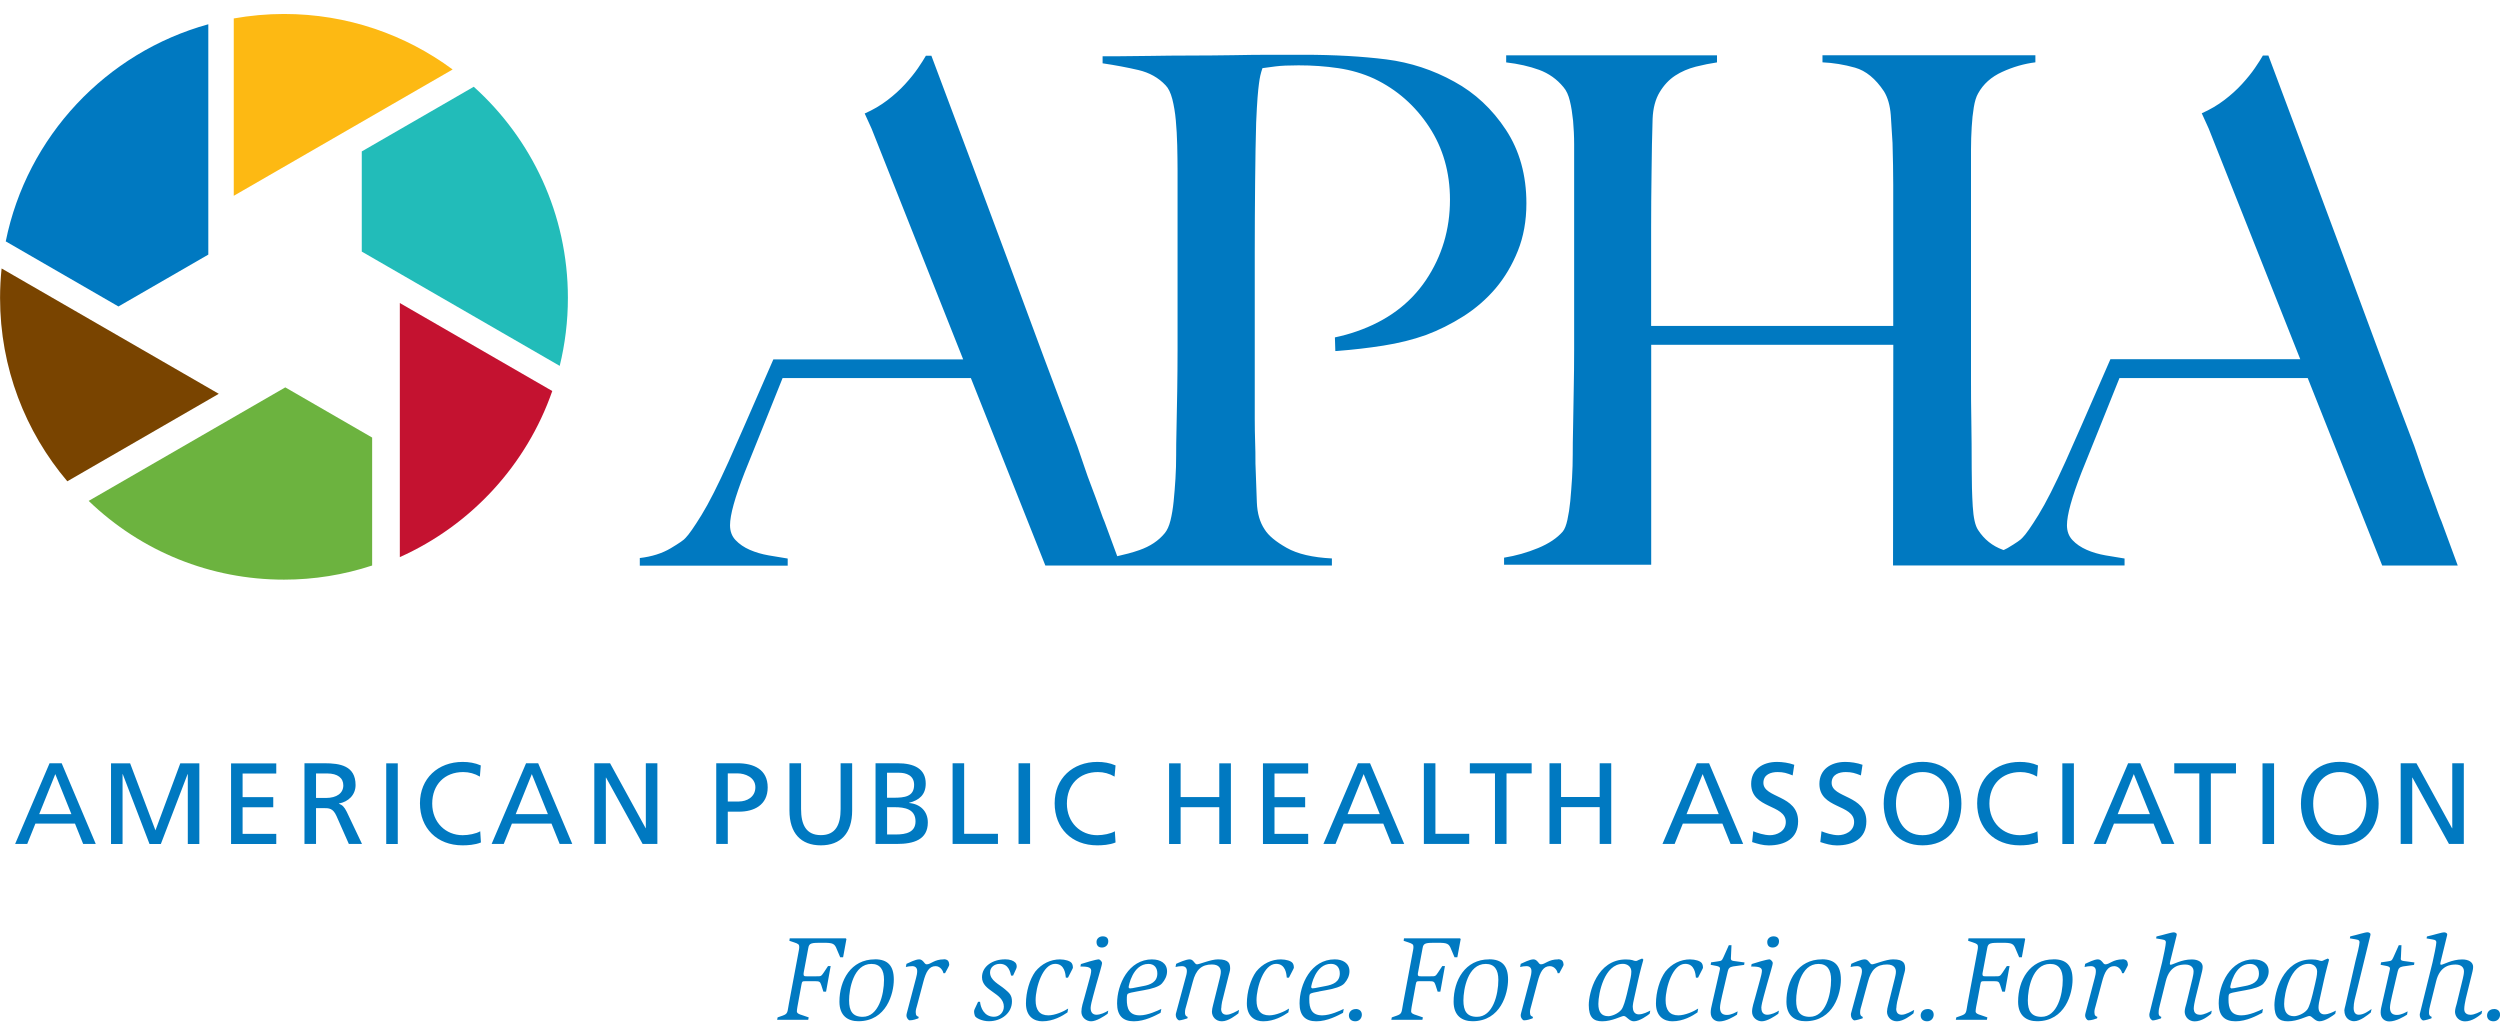
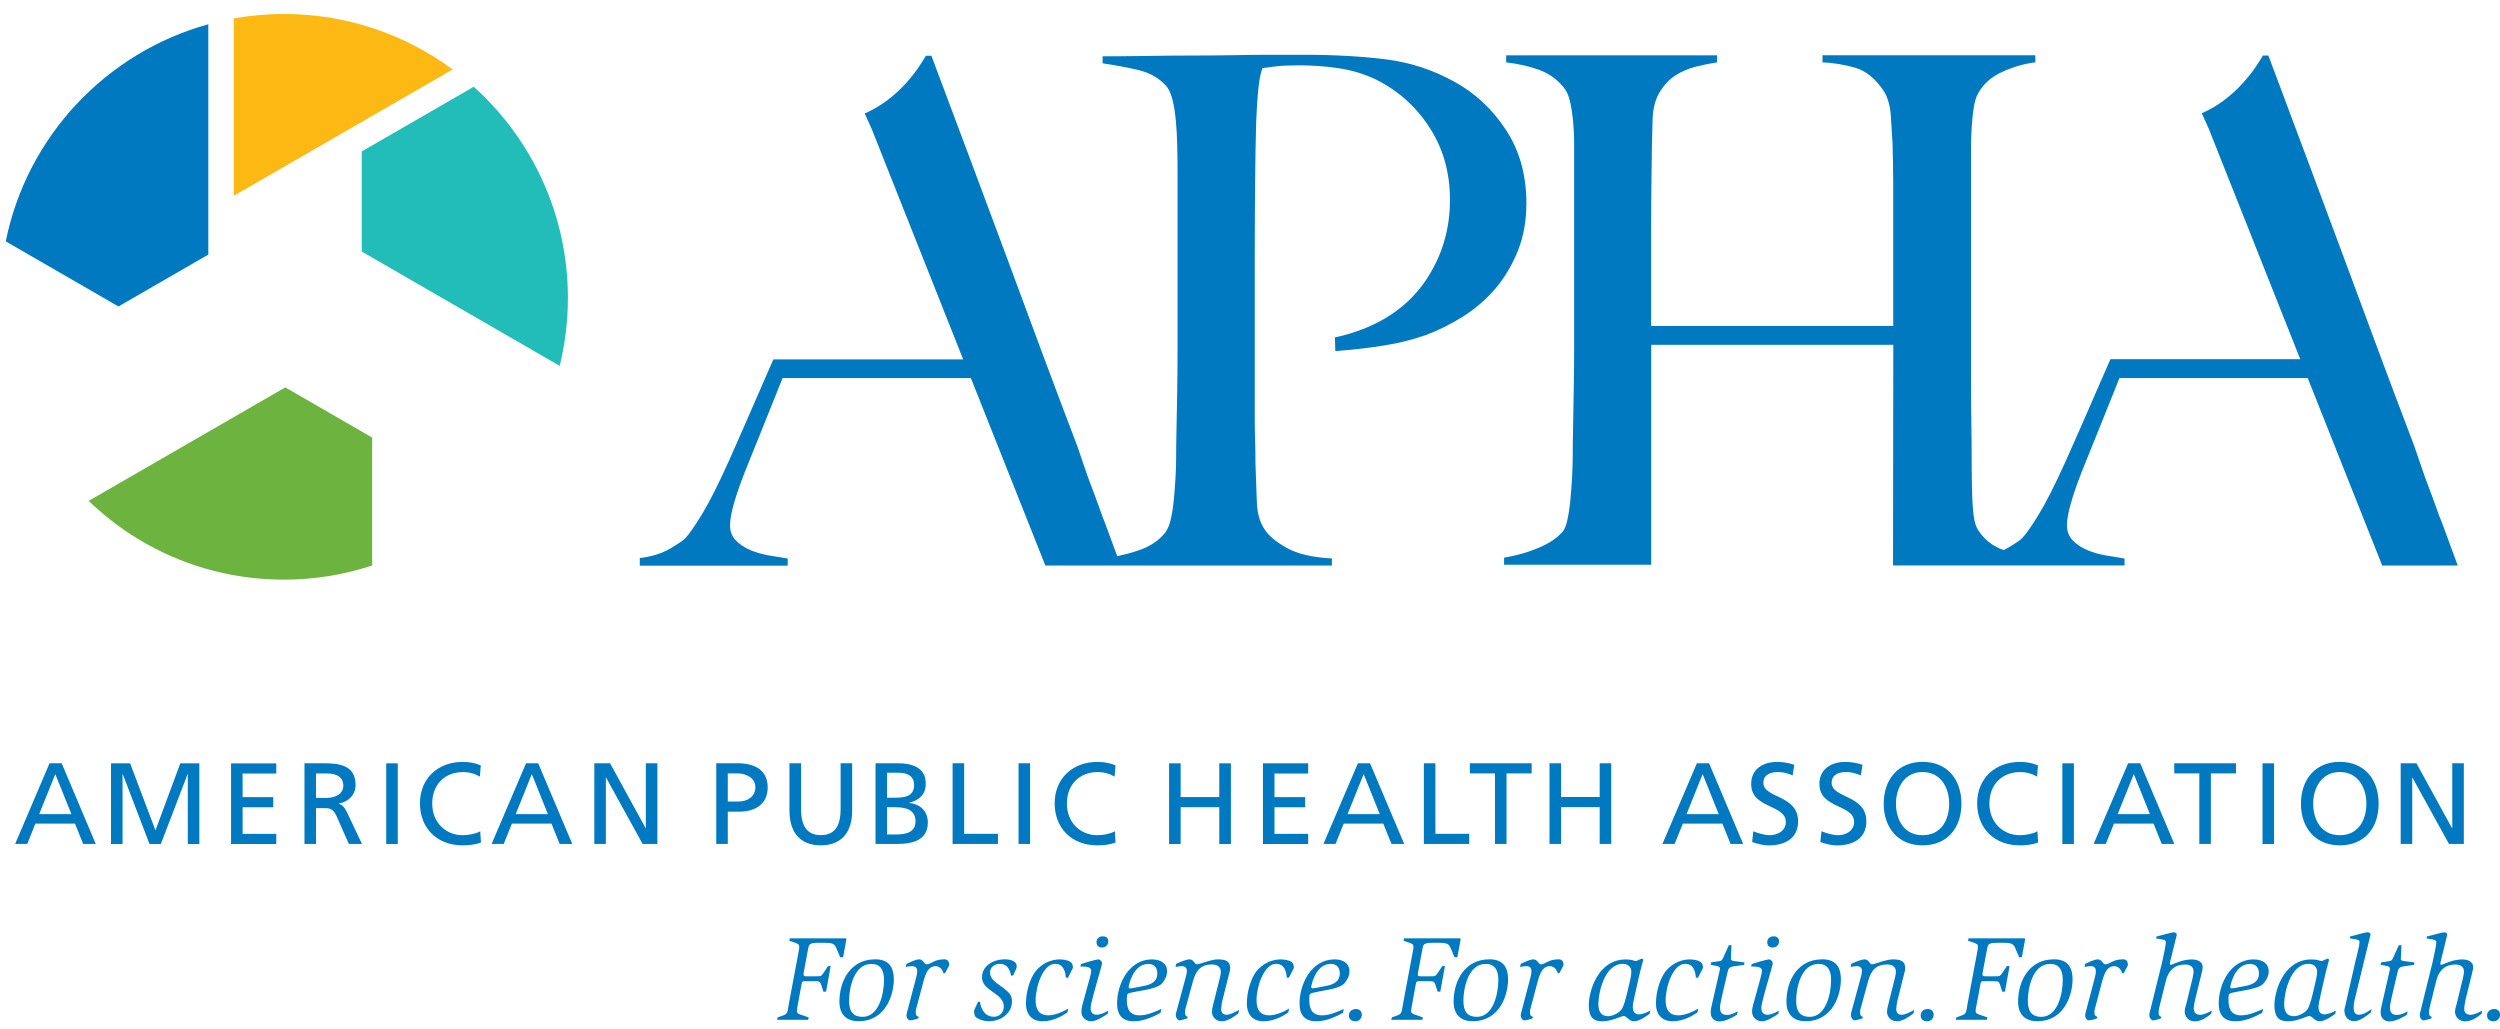
<svg xmlns="http://www.w3.org/2000/svg" width="175" height="72" viewBox="0 0 175 72" fill="none">
  <g clip-path="url(#clip0_250_59)">
    <path d="M69.852 58.365H67.491V53.427H66.682V59.076H69.857V58.365H69.852ZM76.344 70.555C76.344 70.403 76.437 70.012 76.516 69.737L76.746 68.894C76.917 68.267 77.143 67.567 77.143 67.4C77.143 67.317 76.991 67.155 76.912 67.155C76.736 67.155 75.903 67.4 75.663 67.484L75.629 67.655C75.986 67.665 76.383 67.655 76.383 67.944C76.383 68.081 76.315 68.375 76.256 68.566L75.908 69.835C75.82 70.159 75.697 70.492 75.697 70.83C75.697 71.232 76.055 71.491 76.378 71.491C76.751 71.491 77.295 71.134 77.535 70.962L77.579 70.742C77.363 70.879 77.035 71.031 76.751 71.031C76.579 71.031 76.344 70.952 76.344 70.555ZM74.228 67.155C73.522 67.155 72.909 67.469 72.469 68.013C72.077 68.556 71.817 69.438 71.817 70.242C71.817 71.153 72.38 71.491 72.963 71.491C73.738 71.491 74.374 71.109 74.722 70.869L74.771 70.6C74.458 70.805 73.845 71.075 73.385 71.075C72.763 71.075 72.493 70.693 72.493 70.012C72.493 69.11 72.993 67.469 73.86 67.469C74.522 67.469 74.58 68.165 74.61 68.439H74.757L75.036 67.895C75.06 67.846 75.105 67.777 75.105 67.709C75.105 67.626 75.08 67.513 75.026 67.43C74.923 67.258 74.531 67.16 74.228 67.16V67.155ZM70.328 67.155C69.519 67.155 68.74 67.621 68.74 68.405C68.74 69.399 70.269 69.492 70.269 70.467C70.269 70.859 69.97 71.173 69.578 71.173C68.872 71.173 68.637 70.511 68.603 70.124H68.466L68.235 70.619C68.211 70.668 68.186 70.732 68.186 70.791C68.186 70.942 68.221 71.045 68.245 71.114C68.294 71.251 68.74 71.486 69.215 71.486C70.132 71.486 70.837 70.894 70.837 70.1C70.837 69.674 70.661 69.512 70.352 69.252C69.936 68.894 69.303 68.64 69.303 68.071C69.303 67.733 69.583 67.469 69.994 67.469C70.597 67.469 70.715 68.032 70.778 68.292H70.915L71.126 67.831C71.151 67.787 71.17 67.714 71.17 67.66C71.17 67.508 71.121 67.43 71.062 67.371C70.935 67.253 70.719 67.15 70.332 67.15L70.328 67.155ZM72.106 53.427H71.298V59.076H72.106V53.427ZM99.671 53.427V59.076H102.845V58.365H100.479V53.427H99.671ZM55.129 39.096C54.713 39.032 54.267 38.959 53.797 38.875C53.326 38.792 52.89 38.665 52.484 38.488C52.077 38.312 51.749 38.082 51.489 37.807C51.229 37.533 51.102 37.185 51.102 36.764C51.102 36.048 51.445 34.819 52.126 33.069C52.577 31.933 53.032 30.806 53.488 29.689C53.904 28.665 54.336 27.587 54.781 26.465H67.961L73.174 39.586H93.233V39.091C91.876 39.022 90.822 38.777 90.063 38.346C89.303 37.915 88.789 37.489 88.524 37.058C88.191 36.563 88.01 35.936 87.98 35.176C87.946 34.417 87.917 33.51 87.882 32.452C87.882 31.894 87.877 31.369 87.858 30.894C87.843 30.419 87.833 29.899 87.833 29.336V17.646C87.833 16.063 87.843 14.447 87.858 12.79C87.873 11.139 87.897 9.738 87.931 8.582C87.966 7.822 87.995 7.234 88.029 6.823C88.064 6.411 88.093 6.088 88.127 5.858C88.162 5.627 88.181 5.451 88.22 5.299C88.264 5.128 88.304 4.951 88.372 4.77C88.603 4.736 88.906 4.697 89.288 4.648C89.666 4.599 90.205 4.574 90.9 4.574C91.856 4.574 92.782 4.638 93.674 4.77C94.565 4.902 95.408 5.147 96.197 5.51C97.784 6.269 99.063 7.396 100.038 8.881C101.013 10.365 101.498 12.07 101.498 13.981C101.498 16.063 100.935 17.935 99.817 19.606C98.695 21.271 97.079 22.467 94.962 23.197C94.477 23.369 93.968 23.506 93.443 23.618L93.473 24.574C93.531 24.569 93.59 24.569 93.644 24.564C94.717 24.481 95.785 24.358 96.839 24.192C97.897 24.025 98.887 23.78 99.813 23.452C100.704 23.119 101.581 22.683 102.439 22.139C103.296 21.595 104.046 20.943 104.693 20.184C105.334 19.424 105.854 18.547 106.251 17.558C106.647 16.568 106.848 15.461 106.848 14.236C106.848 12.257 106.368 10.537 105.413 9.086C104.457 7.636 103.252 6.509 101.797 5.716C100.312 4.893 98.725 4.373 97.044 4.158C95.359 3.947 93.429 3.834 91.248 3.834H89.019C88.162 3.834 87.245 3.844 86.27 3.864C85.296 3.878 84.316 3.888 83.326 3.888C82.336 3.888 81.42 3.898 80.577 3.913C79.734 3.927 79 3.937 78.373 3.937H77.182V4.432C78.074 4.564 78.906 4.721 79.686 4.902C80.46 5.084 81.097 5.441 81.591 5.97C81.787 6.166 81.944 6.49 82.062 6.936C82.174 7.381 82.258 7.876 82.307 8.42C82.356 8.964 82.39 9.542 82.405 10.155C82.419 10.767 82.429 11.365 82.429 11.963V24.495C82.429 25.485 82.419 26.45 82.405 27.391C82.385 28.332 82.371 29.199 82.356 29.993C82.336 30.786 82.331 31.413 82.331 31.874C82.331 32.403 82.317 32.947 82.282 33.51C82.248 34.074 82.204 34.603 82.155 35.093C82.106 35.588 82.032 36.034 81.934 36.431C81.836 36.827 81.699 37.121 81.537 37.317C81.106 37.846 80.514 38.243 79.754 38.508C79.254 38.684 78.735 38.817 78.206 38.934L77.309 36.499C77.26 36.416 77.138 36.063 77.118 36.009C76.795 35.122 76.614 34.578 76.344 33.898C76.075 33.226 75.771 32.242 75.413 31.232C74.634 29.189 73.855 27.122 73.076 25.034C72.302 22.942 71.499 20.782 70.671 18.543C69.843 16.308 68.975 13.981 68.069 11.561C67.162 9.15 66.207 6.593 65.198 3.903H64.811C64.683 4.128 64.497 4.422 64.252 4.78C64.007 5.137 63.708 5.505 63.351 5.897C62.993 6.289 62.581 6.661 62.111 7.019C61.641 7.377 61.117 7.685 60.529 7.945L61.014 9.013L67.422 25.157H54.135C53.821 25.877 53.591 26.396 53.287 27.102C52.444 29.047 51.68 30.781 51.004 32.305C50.259 33.956 49.627 35.206 49.108 36.048C48.589 36.891 48.216 37.425 47.991 37.651C47.893 37.783 47.545 38.023 46.947 38.38C46.344 38.738 45.624 38.964 44.786 39.062V39.596H55.139V39.111L55.129 39.096ZM82.645 56.504H85.349V59.081H86.163V53.432H85.349V55.793H82.645V53.432H81.836V59.081H82.645V56.504ZM80.66 67.155C78.995 67.155 78.196 68.914 78.196 70.242C78.196 71.075 78.588 71.491 79.367 71.491C80.146 71.491 80.881 71.085 81.239 70.898L81.293 70.624C81.043 70.742 80.347 71.075 79.788 71.075C79.029 71.075 78.877 70.575 78.877 69.972C78.877 69.674 78.897 69.615 78.946 69.566C78.995 69.517 79.303 69.448 79.578 69.404L80.087 69.311C80.592 69.228 81.15 69.066 81.337 68.841C81.542 68.61 81.694 68.316 81.694 67.993C81.694 67.415 81.209 67.16 80.665 67.16L80.66 67.155ZM80.014 69.027L79.48 69.13C79.352 69.154 79.225 69.189 79.098 69.189C79.039 69.189 79.004 69.13 79.004 69.095C79.004 69.037 79.284 67.474 80.391 67.474C80.808 67.474 81.013 67.753 81.013 68.145C81.013 68.743 80.528 68.934 80.019 69.027H80.014ZM77.192 65.543C76.961 65.543 76.756 65.695 76.756 65.935C76.756 66.2 76.903 66.327 77.138 66.327C77.373 66.327 77.579 66.165 77.579 65.891C77.579 65.661 77.442 65.543 77.187 65.543H77.192ZM85.487 70.6C85.487 70.453 85.521 70.276 85.545 70.129L86.006 68.287C86.04 68.14 86.109 67.964 86.109 67.812C86.109 67.474 86.05 67.155 85.266 67.155C84.757 67.155 83.973 67.503 83.791 67.503C83.61 67.503 83.556 67.155 83.282 67.155C83.007 67.155 82.498 67.39 82.331 67.469L82.287 67.689C82.434 67.655 82.586 67.63 82.738 67.63C82.826 67.63 83.081 67.655 83.081 67.969C83.081 68.13 83.032 68.302 82.988 68.454L82.317 70.938C82.302 70.982 82.307 71.021 82.307 71.055C82.307 71.285 82.483 71.427 82.542 71.427C82.669 71.427 83.037 71.315 83.12 71.285L83.135 71.183C82.958 71.114 82.949 70.996 82.949 70.869C82.949 70.683 82.998 70.546 83.052 70.359L83.492 68.738C83.713 67.871 84.115 67.513 84.835 67.513C85.344 67.513 85.457 67.802 85.457 68.022C85.457 68.184 85.413 68.336 85.379 68.493L84.908 70.379C84.874 70.506 84.835 70.693 84.835 70.82C84.835 71.168 85.104 71.491 85.531 71.491C85.991 71.491 86.515 71.065 86.687 70.938L86.736 70.693C86.564 70.786 86.143 71.031 85.869 71.031C85.658 71.031 85.477 70.938 85.477 70.595L85.487 70.6ZM76.809 58.464C75.634 58.464 74.683 57.582 74.683 56.254C74.683 54.926 75.55 54.044 76.854 54.044C77.265 54.044 77.662 54.152 78.02 54.363L78.088 53.579C77.682 53.402 77.255 53.334 76.814 53.334C75.09 53.334 73.826 54.49 73.826 56.229C73.826 57.969 75.016 59.174 76.805 59.174C77.138 59.174 77.662 59.149 78.088 58.973L78.039 58.189C77.755 58.361 77.216 58.464 76.809 58.464ZM105.457 59.076V54.137H107.216V53.427H102.889V54.137H104.648V59.076H105.457ZM89.69 67.155C88.985 67.155 88.372 67.469 87.931 68.013C87.539 68.556 87.28 69.438 87.28 70.242C87.28 71.153 87.838 71.491 88.426 71.491C89.2 71.491 89.837 71.109 90.185 70.869L90.234 70.6C89.921 70.805 89.308 71.075 88.848 71.075C88.225 71.075 87.956 70.693 87.956 70.012C87.956 69.11 88.46 67.469 89.328 67.469C89.989 67.469 90.048 68.165 90.077 68.439H90.224L90.504 67.895C90.528 67.846 90.572 67.777 90.572 67.709C90.572 67.626 90.548 67.513 90.494 67.43C90.391 67.258 89.999 67.16 89.695 67.16L89.69 67.155ZM27.036 59.081H27.844V53.432H27.036V59.081ZM36.825 53.427L34.414 59.076H35.262L35.835 57.65H38.603L39.177 59.076H40.059L37.672 53.427H36.825ZM36.1 56.989L37.227 54.186L38.353 56.989H36.105H36.1ZM91.572 54.142V53.432H88.407V59.081H91.572V58.37H89.215V56.509H91.361V55.798H89.215V54.147H91.572V54.142ZM10.882 58.125L9.108 53.432H7.771V59.081H8.579V54.191H8.594L10.466 59.081H11.259L13.131 54.191H13.146V59.081H13.954V53.432H12.621L10.882 58.125ZM23.724 56.259V56.244C24.38 56.131 24.89 55.646 24.89 54.956C24.89 53.603 23.812 53.427 22.695 53.427H21.313V59.076H22.122V56.567H22.607C23.038 56.567 23.302 56.567 23.552 57.116L24.419 59.076H25.34L24.272 56.827C24.096 56.479 23.974 56.357 23.724 56.259ZM22.812 55.857H22.122V54.142H22.901C23.645 54.142 24.032 54.465 24.032 54.975C24.032 55.519 23.577 55.857 22.812 55.857ZM3.469 53.427L1.059 59.076H1.906L2.479 57.65H5.248L5.821 59.076H6.703L4.317 53.427H3.469ZM2.744 56.989L3.871 54.186L4.998 56.989H2.749H2.744ZM32.386 58.464C31.21 58.464 30.255 57.582 30.255 56.254C30.255 54.926 31.122 54.044 32.425 54.044C32.837 54.044 33.233 54.152 33.591 54.363L33.655 53.579C33.248 53.402 32.822 53.334 32.386 53.334C30.661 53.334 29.397 54.49 29.397 56.229C29.397 57.969 30.588 59.174 32.376 59.174C32.709 59.174 33.233 59.149 33.665 58.973L33.616 58.189C33.331 58.361 32.788 58.464 32.386 58.464ZM16.174 59.081H19.339V58.37H16.982V56.509H19.128V55.798H16.982V54.147H19.339V53.437H16.174V59.086V59.081ZM45.213 57.978H45.198L42.704 53.427H41.602V59.076H42.41V54.431H42.425L44.983 59.076H46.016V53.427H45.208V57.978H45.213ZM64.948 57.572C64.948 56.778 64.404 56.273 63.635 56.21V56.195C64.345 56.019 64.801 55.627 64.801 54.853C64.801 53.809 63.992 53.427 62.817 53.427H61.288V59.076H62.792C63.944 59.076 64.948 58.787 64.948 57.572ZM62.096 54.093H62.944C63.414 54.093 63.988 54.265 63.988 54.936C63.988 55.769 63.321 55.842 62.537 55.842H62.092V54.093H62.096ZM62.704 58.414H62.096V56.504H62.621C63.316 56.504 64.086 56.626 64.086 57.498C64.086 58.258 63.429 58.414 62.704 58.414ZM51.621 53.427H50.137V59.076H50.945V56.817H51.739C52.758 56.817 53.738 56.371 53.738 55.117C53.738 53.863 52.773 53.427 51.616 53.427H51.621ZM51.749 56.107H50.945V54.137H51.631C52.136 54.137 52.876 54.397 52.876 55.107C52.876 55.818 52.243 56.102 51.744 56.102L51.749 56.107ZM66.07 67.155C65.737 67.155 65.506 67.239 65.33 67.327C65.144 67.42 65.016 67.503 64.87 67.503C64.776 67.503 64.718 67.42 64.649 67.327C64.571 67.243 64.487 67.155 64.345 67.155C64.081 67.155 63.62 67.395 63.453 67.469L63.409 67.689C63.556 67.655 63.708 67.63 63.86 67.63C63.944 67.63 64.203 67.655 64.203 67.969C64.203 68.13 64.169 68.297 64.125 68.454L63.478 70.918C63.453 70.987 63.453 71.055 63.453 71.119C63.453 71.212 63.571 71.423 63.684 71.423C63.904 71.423 64.135 71.339 64.286 71.285L64.311 71.183C64.193 71.129 64.1 71.114 64.1 70.844C64.1 70.702 64.149 70.531 64.193 70.394L64.634 68.728C64.816 68.032 65.036 67.63 65.492 67.63C65.84 67.63 66.026 67.988 66.036 68.125H66.153L66.364 67.733C66.398 67.665 66.447 67.581 66.447 67.528C66.447 67.444 66.423 67.341 66.369 67.263C66.325 67.204 66.217 67.145 66.065 67.145L66.07 67.155ZM55.262 53.427V56.739C55.262 58.326 56.065 59.174 57.457 59.174C58.848 59.174 59.651 58.326 59.651 56.739V53.427H58.843V56.631C58.843 57.714 58.505 58.459 57.462 58.459C56.418 58.459 56.075 57.714 56.075 56.631V53.427H55.267H55.262ZM61.239 67.155C59.563 67.155 58.76 68.625 58.76 70.119C58.76 71.104 59.353 71.486 60.083 71.486C62.057 71.486 62.567 69.541 62.567 68.571C62.567 67.601 62.141 67.15 61.239 67.15V67.155ZM60.391 71.178C59.676 71.178 59.436 70.761 59.436 70.031C59.436 69.257 59.735 67.474 60.999 67.474C61.611 67.474 61.881 67.88 61.881 68.586C61.881 69.629 61.499 71.178 60.386 71.178H60.391ZM59.02 66.993L59.25 65.734L59.206 65.685H55.281L55.257 65.857L55.57 65.96C55.884 66.063 55.947 66.112 55.947 66.283C55.947 66.435 55.903 66.592 55.879 66.744L55.222 70.257C55.11 70.844 55.173 70.962 54.772 71.099L54.434 71.217L54.399 71.388H56.575L56.609 71.217L56.104 71.045C55.987 71.011 55.781 70.942 55.781 70.8C55.781 70.673 55.84 70.34 55.889 70.095L56.099 68.939C56.144 68.684 56.168 68.684 56.403 68.684H57.06C57.359 68.684 57.408 68.718 57.486 68.948L57.638 69.419H57.824L58.147 67.626H57.961L57.657 68.086C57.476 68.356 57.447 68.341 57.148 68.341H56.457C56.344 68.341 56.251 68.341 56.251 68.213C56.251 68.16 56.251 68.101 56.266 68.042L56.58 66.366C56.638 65.994 56.82 65.994 57.599 65.994C58.314 65.994 58.422 66.043 58.583 66.464L58.814 67.008H59.01L59.02 66.993ZM162.296 70.516C162.296 70.355 162.345 70.056 162.408 69.82L162.673 68.62C162.81 67.998 163.011 67.278 163.036 67.175L162.952 67.096L162.722 67.189C162.644 67.224 162.585 67.268 162.506 67.268C162.423 67.268 162.364 67.243 162.261 67.209C162.168 67.185 162.041 67.16 161.811 67.16C159.787 67.16 159.209 69.487 159.209 70.355C159.209 71.222 159.537 71.491 160.15 71.491C160.85 71.491 161.482 71.119 161.654 71.119C161.85 71.119 162.031 71.491 162.359 71.491C162.766 71.491 163.33 71.075 163.467 70.962L163.511 70.742C163.339 70.825 163.016 71.006 162.702 71.006C162.487 71.006 162.296 70.869 162.296 70.511V70.516ZM162.061 68.846L161.889 69.576C161.776 70.016 161.659 70.477 161.497 70.683C161.252 70.982 160.801 71.134 160.586 71.134C160.101 71.134 159.89 70.835 159.89 70.276C159.89 69.536 160.307 67.469 161.61 67.469C161.909 67.469 162.198 67.655 162.198 68.013C162.198 68.292 162.119 68.566 162.061 68.846ZM143.751 67.155C142.076 67.155 141.267 68.625 141.267 70.119C141.267 71.104 141.86 71.486 142.595 71.486C144.565 71.486 145.079 69.541 145.079 68.571C145.079 67.601 144.653 67.15 143.751 67.15V67.155ZM142.904 71.178C142.188 71.178 141.948 70.761 141.948 70.031C141.948 69.257 142.247 67.474 143.511 67.474C144.124 67.474 144.393 67.88 144.393 68.586C144.393 69.629 144.011 71.178 142.899 71.178H142.904ZM134.579 53.329C132.865 53.329 131.86 54.573 131.86 56.254C131.86 57.934 132.855 59.174 134.579 59.174C136.304 59.174 137.299 57.969 137.299 56.254C137.299 54.539 136.294 53.329 134.579 53.329ZM134.579 58.464C133.276 58.464 132.718 57.381 132.718 56.254C132.718 55.127 133.335 54.034 134.579 54.044C135.824 54.034 136.441 55.107 136.441 56.254C136.441 57.4 135.883 58.464 134.579 58.464ZM141.532 66.993L141.762 65.734L141.723 65.685H137.793L137.769 65.857L138.082 65.96C138.396 66.063 138.455 66.112 138.455 66.283C138.455 66.435 138.411 66.592 138.386 66.744L137.73 70.257C137.622 70.844 137.681 70.962 137.279 71.099L136.941 71.217L136.907 71.388H139.082L139.116 71.217L138.617 71.045C138.494 71.011 138.293 70.942 138.293 70.8C138.293 70.673 138.352 70.34 138.406 70.095L138.621 68.939C138.661 68.684 138.69 68.684 138.925 68.684H139.582C139.881 68.684 139.93 68.718 140.008 68.948L140.16 69.419H140.346L140.669 67.626H140.478L140.175 68.086C139.993 68.356 139.959 68.341 139.665 68.341H138.979C138.866 68.341 138.773 68.341 138.773 68.213C138.773 68.16 138.773 68.101 138.793 68.042L139.107 66.366C139.165 65.994 139.347 65.994 140.126 65.994C140.836 65.994 140.949 66.043 141.11 66.464L141.341 67.008H141.537L141.532 66.993ZM144.364 59.081H145.172V53.432H144.364V59.081ZM134.932 70.634C134.623 70.634 134.447 70.844 134.447 71.085C134.447 71.339 134.633 71.491 134.898 71.491C135.187 71.491 135.358 71.261 135.358 71.031C135.358 70.751 135.153 70.629 134.937 70.629L134.932 70.634ZM148.577 67.155C148.244 67.155 148.014 67.239 147.837 67.327C147.651 67.42 147.524 67.503 147.377 67.503C147.284 67.503 147.225 67.42 147.156 67.327C147.078 67.243 146.995 67.155 146.853 67.155C146.588 67.155 146.127 67.395 145.961 67.469L145.922 67.689C146.064 67.655 146.221 67.63 146.372 67.63C146.456 67.63 146.71 67.655 146.71 67.969C146.71 68.13 146.676 68.297 146.632 68.454L145.985 70.918C145.961 70.987 145.961 71.055 145.961 71.119C145.961 71.212 146.078 71.423 146.191 71.423C146.412 71.423 146.642 71.339 146.794 71.285L146.818 71.183C146.701 71.129 146.608 71.114 146.608 70.844C146.608 70.702 146.657 70.531 146.701 70.394L147.142 68.728C147.323 68.032 147.543 67.63 147.999 67.63C148.347 67.63 148.533 67.988 148.543 68.125H148.66L148.871 67.733C148.905 67.665 148.954 67.581 148.954 67.528C148.954 67.444 148.93 67.341 148.881 67.263C148.837 67.204 148.729 67.145 148.572 67.145L148.577 67.155ZM127.534 67.155C125.858 67.155 125.05 68.625 125.05 70.119C125.05 71.104 125.643 71.486 126.378 71.486C128.352 71.486 128.862 69.541 128.862 68.571C128.862 67.601 128.435 67.15 127.534 67.15V67.155ZM126.686 71.178C125.971 71.178 125.731 70.761 125.731 70.031C125.731 69.257 126.03 67.474 127.294 67.474C127.906 67.474 128.176 67.88 128.176 68.586C128.176 69.629 127.794 71.178 126.681 71.178H126.686ZM124.143 65.543C123.913 65.543 123.707 65.695 123.707 65.935C123.707 66.2 123.849 66.327 124.09 66.327C124.33 66.327 124.531 66.165 124.531 65.891C124.531 65.661 124.393 65.543 124.139 65.543H124.143ZM132.742 70.6C132.742 70.453 132.776 70.276 132.801 70.129L133.257 68.287C133.291 68.14 133.359 67.964 133.359 67.812C133.359 67.474 133.301 67.155 132.517 67.155C132.007 67.155 131.223 67.503 131.047 67.503C130.87 67.503 130.812 67.155 130.537 67.155C130.263 67.155 129.758 67.39 129.587 67.469L129.543 67.689C129.69 67.655 129.842 67.63 129.993 67.63C130.082 67.63 130.336 67.655 130.336 67.969C130.336 68.13 130.287 68.302 130.243 68.454L129.572 70.938C129.557 70.982 129.567 71.021 129.567 71.055C129.567 71.285 129.744 71.427 129.802 71.427C129.93 71.427 130.292 71.315 130.381 71.285L130.395 71.183C130.219 71.114 130.209 70.996 130.209 70.869C130.209 70.683 130.258 70.546 130.312 70.359L130.753 68.738C130.973 67.871 131.375 67.513 132.095 67.513C132.605 67.513 132.713 67.802 132.713 68.022C132.713 68.184 132.669 68.336 132.634 68.493L132.164 70.379C132.13 70.506 132.09 70.693 132.09 70.82C132.09 71.168 132.36 71.491 132.786 71.491C133.247 71.491 133.771 71.065 133.942 70.938L133.991 70.693C133.82 70.786 133.399 71.031 133.124 71.031C132.914 71.031 132.732 70.938 132.732 70.595L132.742 70.6ZM172.496 70.668C172.496 70.413 172.555 70.159 172.604 69.914L173.006 68.282C173.05 68.076 173.119 67.89 173.119 67.679C173.119 67.356 172.81 67.16 172.354 67.16C171.634 67.16 171.027 67.532 170.889 67.532C170.831 67.532 170.821 67.498 170.821 67.474C170.821 67.425 170.84 67.356 170.85 67.302L171.272 65.578C171.286 65.519 171.306 65.46 171.306 65.391C171.306 65.333 171.193 65.264 171.1 65.264C170.904 65.264 170.36 65.45 169.885 65.553L169.861 65.69L170.267 65.759C170.522 65.793 170.542 65.876 170.542 65.969C170.542 66.141 170.38 66.93 170.277 67.371L169.395 70.942C169.376 70.987 169.385 71.026 169.385 71.06C169.385 71.29 169.562 71.432 169.62 71.432C169.748 71.432 170.115 71.32 170.199 71.285L170.218 71.183C170.042 71.114 170.032 71.006 170.032 70.879C170.032 70.698 170.066 70.555 170.11 70.379L170.527 68.698C170.801 67.557 171.575 67.518 171.899 67.518C172.291 67.518 172.477 67.728 172.477 67.993C172.477 68.169 172.433 68.341 172.398 68.503L171.972 70.252C171.918 70.428 171.85 70.653 171.85 70.84C171.869 71.222 172.173 71.496 172.55 71.496C173.06 71.496 173.496 71.138 173.707 70.967L173.751 70.746C173.589 70.83 173.217 71.036 172.933 71.036C172.732 71.036 172.501 70.942 172.501 70.668H172.496ZM123.291 70.555C123.291 70.403 123.384 70.012 123.462 69.737L123.693 68.894C123.864 68.267 124.094 67.567 124.094 67.4C124.094 67.317 123.943 67.155 123.864 67.155C123.688 67.155 122.85 67.4 122.615 67.484L122.581 67.655C122.938 67.665 123.335 67.655 123.335 67.944C123.335 68.081 123.266 68.375 123.208 68.566L122.86 69.835C122.777 70.159 122.644 70.492 122.644 70.83C122.644 71.232 123.002 71.491 123.325 71.491C123.703 71.491 124.246 71.134 124.482 70.962L124.526 70.742C124.315 70.879 123.982 71.031 123.703 71.031C123.531 71.031 123.296 70.952 123.296 70.555H123.291ZM168.058 67.096C168.058 67.047 168.058 67.003 168.067 66.954L168.102 66.165H167.915L167.543 66.998C167.43 67.229 167.421 67.263 167.141 67.297L166.671 67.366L166.646 67.537L167.078 67.621C167.23 67.655 167.298 67.714 167.298 67.782C167.298 67.861 167.274 67.919 167.264 67.988L166.74 70.286C166.691 70.497 166.646 70.668 166.646 70.879C166.646 71.305 166.95 71.501 167.249 71.501C167.715 71.501 168.263 71.173 168.494 71.026L168.533 70.796C168.366 70.879 168.092 71.045 167.783 71.045C167.475 71.045 167.298 70.908 167.298 70.526C167.298 70.355 167.381 69.958 167.445 69.693L167.837 68.017C167.891 67.797 167.964 67.694 168.209 67.65L168.984 67.542L169.008 67.371L168.317 67.278C168.18 67.258 168.053 67.253 168.053 67.106L168.058 67.096ZM153.56 70.668C153.56 70.413 153.619 70.159 153.673 69.914L154.074 68.282C154.119 68.076 154.187 67.89 154.187 67.679C154.187 67.356 153.878 67.16 153.423 67.16C152.698 67.16 152.095 67.532 151.958 67.532C151.899 67.532 151.889 67.498 151.889 67.474C151.889 67.425 151.904 67.356 151.914 67.302L152.34 65.578C152.355 65.519 152.374 65.46 152.374 65.391C152.374 65.333 152.262 65.264 152.169 65.264C151.973 65.264 151.429 65.45 150.953 65.553L150.929 65.69L151.336 65.759C151.59 65.793 151.61 65.876 151.61 65.969C151.61 66.141 151.448 66.93 151.345 67.371L150.463 70.942C150.449 70.987 150.454 71.026 150.454 71.06C150.454 71.29 150.635 71.432 150.694 71.432C150.821 71.432 151.189 71.32 151.272 71.285L151.292 71.183C151.11 71.114 151.105 71.006 151.105 70.879C151.105 70.698 151.14 70.555 151.184 70.379L151.6 68.698C151.875 67.557 152.649 67.518 152.972 67.518C153.364 67.518 153.55 67.728 153.55 67.993C153.55 68.169 153.506 68.341 153.472 68.503L153.046 70.252C152.992 70.428 152.928 70.653 152.928 70.84C152.948 71.222 153.251 71.496 153.624 71.496C154.133 71.496 154.564 71.138 154.78 70.967L154.824 70.746C154.662 70.83 154.29 71.036 154.006 71.036C153.805 71.036 153.575 70.942 153.575 70.668H153.56ZM163.785 53.329C162.07 53.329 161.066 54.573 161.066 56.254C161.066 57.934 162.061 59.174 163.785 59.174C165.51 59.174 166.504 57.969 166.504 56.254C166.504 54.539 165.5 53.329 163.785 53.329ZM163.785 58.464C162.482 58.464 161.923 57.381 161.923 56.254C161.923 55.127 162.541 54.034 163.785 54.044C165.03 54.034 165.647 55.107 165.647 56.254C165.647 57.4 165.088 58.464 163.785 58.464ZM174.579 70.634C174.275 70.634 174.094 70.844 174.094 71.085C174.094 71.339 174.28 71.491 174.544 71.491C174.834 71.491 175.005 71.261 175.005 71.031C175.005 70.751 174.804 70.629 174.579 70.629V70.634ZM157.774 67.155C156.108 67.155 155.309 68.914 155.309 70.242C155.309 71.075 155.701 71.491 156.485 71.491C157.269 71.491 157.999 71.085 158.357 70.898L158.406 70.624C158.161 70.742 157.465 71.075 156.901 71.075C156.147 71.075 155.995 70.575 155.995 69.972C155.995 69.674 156.01 69.615 156.064 69.566C156.113 69.517 156.421 69.448 156.691 69.404L157.2 69.311C157.7 69.228 158.263 69.066 158.45 68.841C158.655 68.61 158.807 68.316 158.807 67.993C158.807 67.415 158.322 67.16 157.778 67.16L157.774 67.155ZM157.127 69.027L156.593 69.13C156.465 69.154 156.338 69.189 156.211 69.189C156.152 69.189 156.118 69.13 156.118 69.095C156.118 69.037 156.397 67.474 157.504 67.474C157.921 67.474 158.126 67.753 158.126 68.145C158.126 68.743 157.641 68.934 157.132 69.027H157.127ZM158.376 59.081H159.185V53.432H158.376V59.081ZM164.755 70.555C164.755 70.183 164.858 69.835 164.951 69.468L165.902 65.573C165.916 65.514 165.936 65.455 165.936 65.386C165.936 65.328 165.828 65.259 165.73 65.259C165.534 65.259 164.99 65.445 164.515 65.548L164.491 65.685L164.897 65.754C165.152 65.788 165.167 65.871 165.167 65.965C165.167 66.136 164.99 66.881 164.878 67.297L164.172 70.399C164.148 70.501 164.104 70.644 164.104 70.712C164.104 71.315 164.53 71.486 164.785 71.486C165.226 71.486 165.76 71.031 165.956 70.874L166.01 70.629C165.814 70.766 165.466 71.031 165.118 71.031C164.878 71.031 164.755 70.869 164.755 70.555ZM92.346 69.399L92.855 69.306C93.355 69.223 93.918 69.061 94.105 68.836C94.311 68.605 94.462 68.311 94.462 67.988C94.462 67.41 93.977 67.155 93.433 67.155C91.768 67.155 90.969 68.914 90.969 70.242C90.969 71.075 91.361 71.491 92.14 71.491C92.919 71.491 93.654 71.085 94.012 70.898L94.061 70.624C93.816 70.742 93.12 71.075 92.556 71.075C91.802 71.075 91.65 70.575 91.65 69.972C91.65 69.674 91.665 69.615 91.719 69.566C91.768 69.517 92.076 69.448 92.346 69.404V69.399ZM93.164 67.469C93.581 67.469 93.786 67.748 93.786 68.14C93.786 68.738 93.301 68.929 92.792 69.022L92.258 69.125C92.13 69.149 92.003 69.184 91.876 69.184C91.817 69.184 91.782 69.125 91.782 69.091C91.782 69.032 92.062 67.469 93.169 67.469H93.164ZM132.497 39.581H148.719V39.096C148.298 39.032 147.852 38.959 147.382 38.875C146.911 38.792 146.47 38.665 146.069 38.488C145.667 38.312 145.329 38.082 145.074 37.807C144.814 37.533 144.687 37.185 144.687 36.764C144.687 36.048 145.025 34.819 145.706 33.069C146.157 31.933 146.613 30.806 147.068 29.689C147.485 28.665 147.916 27.587 148.362 26.465H161.541L166.754 39.586H172.041L170.899 36.484C170.85 36.401 170.723 36.048 170.703 35.995C170.38 35.108 170.199 34.564 169.929 33.883C169.665 33.212 169.356 32.227 168.998 31.218C168.219 29.174 167.44 27.107 166.661 25.02C165.882 22.927 165.079 20.767 164.256 18.528C163.428 16.294 162.56 13.966 161.654 11.546C160.748 9.135 159.792 6.578 158.788 3.888H158.401C158.273 4.114 158.087 4.407 157.842 4.765C157.597 5.123 157.298 5.49 156.941 5.882C156.583 6.274 156.171 6.647 155.701 7.004C155.231 7.362 154.706 7.671 154.123 7.93L154.608 8.998L161.017 25.142H147.73C147.416 25.862 147.186 26.382 146.882 27.087C146.039 29.032 145.275 30.767 144.594 32.291C143.849 33.942 143.217 35.191 142.698 36.034C142.178 36.876 141.806 37.41 141.576 37.636C141.478 37.768 141.13 38.008 140.527 38.366C140.444 38.415 140.351 38.459 140.258 38.503C140.238 38.493 140.219 38.493 140.194 38.483C139.469 38.219 138.891 37.758 138.465 37.097C138.264 36.798 138.141 36.249 138.092 35.441C138.043 34.632 138.019 33.746 138.019 32.79C138.019 31.605 138.009 30.512 137.994 29.522C137.975 28.533 137.97 27.572 137.97 26.651V10.453C137.97 9.924 137.989 9.405 138.019 8.895C138.048 8.386 138.097 7.92 138.166 7.509C138.234 7.097 138.332 6.774 138.465 6.544C138.827 5.882 139.391 5.378 140.15 5.035C140.905 4.687 141.684 4.461 142.477 4.363V3.869H127.573V4.363C128.328 4.398 129.087 4.52 129.851 4.736C130.611 4.951 131.287 5.505 131.88 6.397C132.144 6.828 132.301 7.377 132.355 8.058C132.404 8.734 132.443 9.385 132.477 10.012C132.507 11.105 132.526 12.08 132.526 12.938V22.815H115.579V15.907C115.579 14.687 115.589 13.403 115.609 12.07C115.623 10.733 115.643 9.488 115.682 8.332C115.711 7.573 115.878 6.945 116.177 6.451C116.476 5.956 116.838 5.569 117.269 5.289C117.696 5.01 118.176 4.804 118.705 4.667C119.229 4.535 119.729 4.437 120.19 4.368V3.873H105.432V4.368C106.29 4.466 107.059 4.643 107.735 4.888C108.411 5.137 108.984 5.539 109.445 6.103C109.646 6.333 109.793 6.656 109.891 7.068C109.994 7.479 110.062 7.945 110.116 8.454C110.16 8.964 110.19 9.518 110.19 10.111V24.427C110.19 25.416 110.18 26.382 110.16 27.322C110.146 28.263 110.131 29.13 110.116 29.924C110.097 30.718 110.092 31.345 110.092 31.805C110.092 32.334 110.077 32.888 110.043 33.466C110.008 34.044 109.964 34.578 109.92 35.073C109.871 35.568 109.803 36.009 109.719 36.386C109.636 36.769 109.528 37.043 109.396 37.205C108.999 37.665 108.421 38.052 107.662 38.366C106.902 38.679 106.108 38.905 105.285 39.037V39.532H115.584V24.138H132.531L132.512 39.586L132.497 39.581ZM109.068 67.155C108.735 67.155 108.509 67.239 108.328 67.327C108.142 67.42 108.014 67.503 107.867 67.503C107.774 67.503 107.715 67.42 107.647 67.327C107.569 67.243 107.485 67.155 107.343 67.155C107.079 67.155 106.623 67.395 106.451 67.469L106.407 67.689C106.549 67.655 106.706 67.63 106.858 67.63C106.946 67.63 107.201 67.655 107.201 67.969C107.201 68.13 107.167 68.297 107.123 68.454L106.476 70.918C106.451 70.987 106.451 71.055 106.451 71.119C106.451 71.212 106.569 71.423 106.682 71.423C106.902 71.423 107.132 71.339 107.284 71.285L107.309 71.183C107.191 71.129 107.098 71.114 107.098 70.844C107.098 70.702 107.152 70.531 107.191 70.394L107.632 68.728C107.813 68.032 108.034 67.63 108.49 67.63C108.837 67.63 109.029 67.988 109.033 68.125H109.151L109.362 67.733C109.396 67.665 109.45 67.581 109.45 67.528C109.45 67.444 109.425 67.341 109.372 67.263C109.327 67.204 109.22 67.145 109.063 67.145L109.068 67.155ZM104.237 67.155C102.561 67.155 101.753 68.625 101.753 70.119C101.753 71.104 102.346 71.486 103.081 71.486C105.05 71.486 105.565 69.541 105.565 68.571C105.565 67.601 105.138 67.15 104.237 67.15V67.155ZM103.389 71.178C102.674 71.178 102.439 70.761 102.439 70.031C102.439 69.257 102.738 67.474 104.002 67.474C104.614 67.474 104.884 67.88 104.884 68.586C104.884 69.629 104.501 71.178 103.389 71.178ZM114.291 70.516C114.291 70.355 114.34 70.056 114.403 69.82L114.668 68.62C114.805 67.998 115.006 67.278 115.035 67.175L114.952 67.096L114.722 67.189C114.643 67.224 114.585 67.268 114.511 67.268C114.428 67.268 114.364 67.243 114.266 67.209C114.173 67.185 114.046 67.16 113.815 67.16C111.792 67.16 111.214 69.487 111.214 70.355C111.214 71.222 111.547 71.491 112.159 71.491C112.855 71.491 113.492 71.119 113.663 71.119C113.859 71.119 114.036 71.491 114.369 71.491C114.776 71.491 115.339 71.075 115.476 70.962L115.52 70.742C115.349 70.825 115.026 71.006 114.712 71.006C114.496 71.006 114.3 70.869 114.3 70.511L114.291 70.516ZM114.055 68.846L113.884 69.576C113.771 70.016 113.654 70.477 113.492 70.683C113.242 70.982 112.796 71.134 112.581 71.134C112.096 71.134 111.885 70.835 111.885 70.276C111.885 69.536 112.301 67.469 113.605 67.469C113.904 67.469 114.193 67.655 114.193 68.013C114.193 68.292 114.114 68.566 114.055 68.846ZM108.465 53.427V59.076H109.274V56.499H111.978V59.076H112.786V53.427H111.978V55.788H109.274V53.427H108.465ZM121.16 67.096C121.16 67.047 121.16 67.003 121.169 66.954L121.204 66.165H121.018L120.645 66.998C120.533 67.229 120.528 67.263 120.243 67.297L119.773 67.366L119.749 67.537L120.18 67.621C120.332 67.655 120.4 67.714 120.4 67.782C120.4 67.861 120.376 67.919 120.366 67.988L119.842 70.286C119.793 70.497 119.749 70.668 119.749 70.879C119.749 71.305 120.057 71.501 120.351 71.501C120.817 71.501 121.361 71.173 121.591 71.026L121.635 70.796C121.463 70.879 121.194 71.045 120.885 71.045C120.577 71.045 120.4 70.908 120.4 70.526C120.4 70.355 120.488 69.958 120.547 69.693L120.939 68.017C120.988 67.797 121.067 67.694 121.316 67.65L122.091 67.542L122.115 67.371L121.429 67.278C121.292 67.258 121.165 67.253 121.165 67.106L121.16 67.096ZM102.017 66.993L102.248 65.734L102.204 65.685H98.279L98.255 65.857L98.568 65.96C98.882 66.063 98.941 66.112 98.941 66.283C98.941 66.435 98.896 66.592 98.872 66.744L98.215 70.257C98.103 70.844 98.166 70.962 97.765 71.099L97.427 71.217L97.392 71.388H99.568L99.602 71.217L99.102 71.045C98.985 71.011 98.779 70.942 98.779 70.8C98.779 70.673 98.838 70.34 98.887 70.095L99.097 68.939C99.141 68.684 99.166 68.684 99.401 68.684H100.058C100.356 68.684 100.405 68.718 100.484 68.948L100.636 69.419H100.822L101.145 67.626H100.959L100.655 68.086C100.479 68.356 100.445 68.341 100.146 68.341H99.455C99.347 68.341 99.249 68.341 99.249 68.213C99.249 68.16 99.249 68.101 99.269 68.042L99.582 66.366C99.641 65.994 99.822 65.994 100.601 65.994C101.317 65.994 101.425 66.043 101.586 66.464L101.817 67.008H102.012L102.017 66.993ZM98.294 59.076L95.903 53.427H95.055L92.64 59.076H93.487L94.061 57.65H96.829L97.402 59.076H98.284H98.294ZM94.33 56.989L95.457 54.186L96.584 56.989H94.335H94.33ZM94.908 70.634C94.6 70.634 94.423 70.844 94.423 71.085C94.423 71.339 94.609 71.491 94.874 71.491C95.163 71.491 95.33 71.261 95.33 71.031C95.33 70.751 95.124 70.629 94.903 70.629L94.908 70.634ZM116.378 59.076H117.225L117.799 57.65H120.567L121.14 59.076H122.022L119.636 53.427H118.783L116.373 59.076H116.378ZM120.312 56.989H118.058L119.185 54.186L120.312 56.989ZM123.903 58.464C123.492 58.464 123.007 58.302 122.728 58.189L122.649 58.944C123.021 59.066 123.413 59.179 123.805 59.179C124.937 59.179 125.868 58.699 125.868 57.493C125.868 55.632 123.438 55.882 123.438 54.799C123.438 54.206 123.972 54.044 124.428 54.044C124.849 54.044 125.074 54.118 125.486 54.279L125.599 53.535C125.212 53.397 124.766 53.334 124.393 53.334C123.374 53.334 122.581 53.868 122.581 54.872C122.581 56.631 125.006 56.283 125.006 57.542C125.006 58.204 124.359 58.464 123.898 58.464H123.903ZM118.333 67.155C117.627 67.155 117.015 67.469 116.574 68.013C116.182 68.556 115.917 69.438 115.917 70.242C115.917 71.153 116.481 71.491 117.064 71.491C117.838 71.491 118.475 71.109 118.823 70.869L118.872 70.6C118.558 70.805 117.946 71.075 117.485 71.075C116.863 71.075 116.593 70.693 116.593 70.012C116.593 69.11 117.093 67.469 117.965 67.469C118.627 67.469 118.685 68.165 118.715 68.439H118.862L119.141 67.895C119.166 67.846 119.21 67.777 119.21 67.709C119.21 67.626 119.185 67.513 119.131 67.43C119.028 67.258 118.636 67.16 118.333 67.16V67.155ZM128.68 58.464C128.269 58.464 127.784 58.302 127.505 58.189L127.421 58.944C127.794 59.066 128.181 59.179 128.578 59.179C129.709 59.179 130.645 58.699 130.645 57.493C130.645 55.632 128.215 55.882 128.215 54.799C128.215 54.206 128.749 54.044 129.2 54.044C129.621 54.044 129.851 54.118 130.263 54.279L130.376 53.535C129.989 53.397 129.543 53.334 129.17 53.334C128.151 53.334 127.358 53.868 127.358 54.872C127.358 56.631 129.788 56.283 129.788 57.542C129.788 58.204 129.136 58.464 128.675 58.464H128.68ZM141.429 54.044C141.84 54.044 142.237 54.152 142.595 54.363L142.659 53.579C142.257 53.402 141.826 53.334 141.39 53.334C139.665 53.334 138.401 54.49 138.401 56.229C138.401 57.969 139.592 59.174 141.38 59.174C141.713 59.174 142.237 59.149 142.668 58.973L142.619 58.189C142.335 58.361 141.796 58.464 141.39 58.464C140.214 58.464 139.258 57.582 139.258 56.254C139.258 54.926 140.126 54.044 141.429 54.044ZM171.659 57.978H171.644L169.15 53.427H168.048V59.076H168.856V54.431H168.871L171.428 59.076H172.467V53.427H171.659V57.978ZM154.76 59.076V54.137H156.519V53.427H152.198V54.137H153.952V59.076H154.76ZM148.969 53.427L146.554 59.076H147.406L147.979 57.65H150.748L151.321 59.076H152.203L149.817 53.427H148.969ZM148.239 56.989L149.366 54.186L150.493 56.989H148.244H148.239Z" fill="#0079C1" />
    <path d="M14.582 17.817V1.698C7.423 3.677 1.887 9.547 0.402 16.896L8.291 21.453L14.582 17.822V17.817Z" fill="#0079C1" />
-     <path d="M0.112 18.792C0.043 19.468 0.004 20.159 0.004 20.855C0.004 25.749 1.778 30.228 4.712 33.691L15.315 27.567L0.112 18.792Z" fill="#794400" />
    <path d="M25.324 17.611L39.18 25.612C39.552 24.088 39.753 22.496 39.753 20.855C39.753 14.985 37.205 9.713 33.163 6.073L25.324 10.6V17.611Z" fill="#22BCB9" />
    <path d="M26.05 39.591V30.629L19.97 27.116L6.207 35.063C9.901 38.62 14.752 40.575 19.881 40.575C21.983 40.575 24.056 40.242 26.05 39.586" fill="#6CB33F" />
    <path d="M31.684 4.863C28.387 2.423 24.3 0.978 19.881 0.978C18.681 0.978 17.505 1.09 16.363 1.291V13.706L31.684 4.863Z" fill="#FDB913" />
-     <path d="M27.988 38.998C32.966 36.768 36.856 32.56 38.659 27.371L27.988 21.212V39.002V38.998Z" fill="#C41230" />
  </g>
  <defs>
    <clipPath id="clip0_250_59">
      <rect width="175" height="71" fill="white" transform="translate(0.004 0.739)" />
    </clipPath>
  </defs>
</svg>